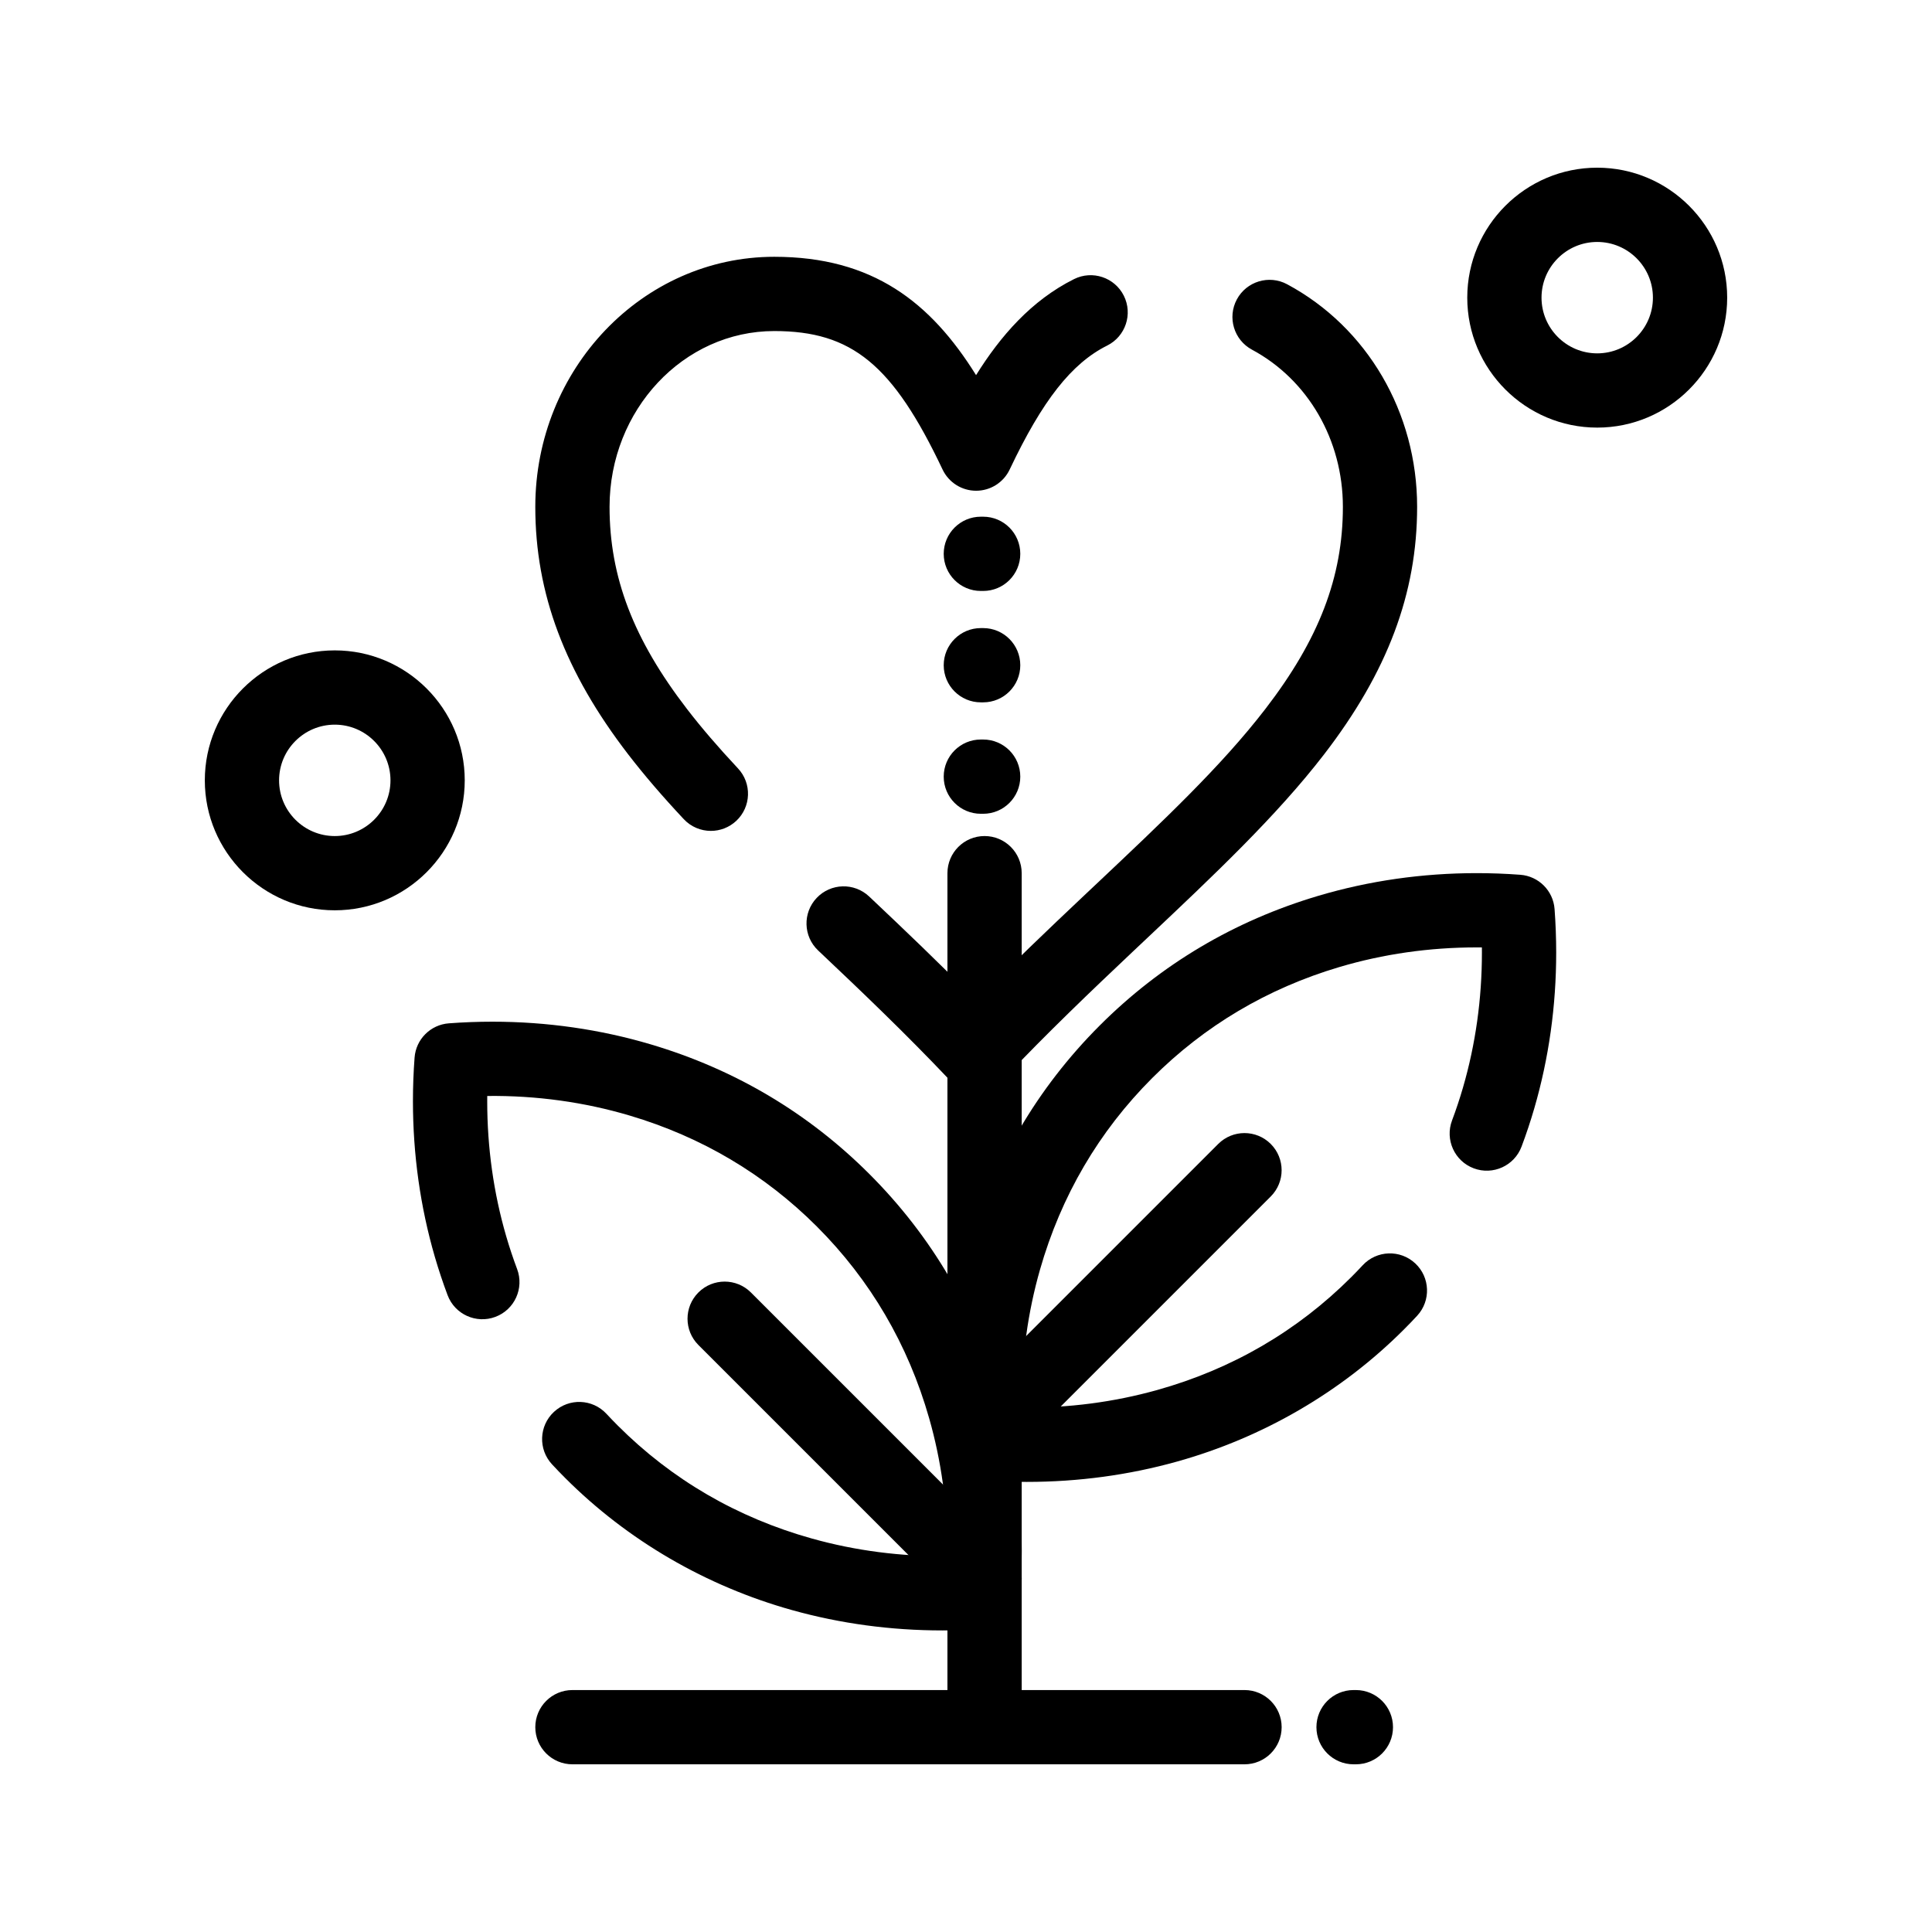
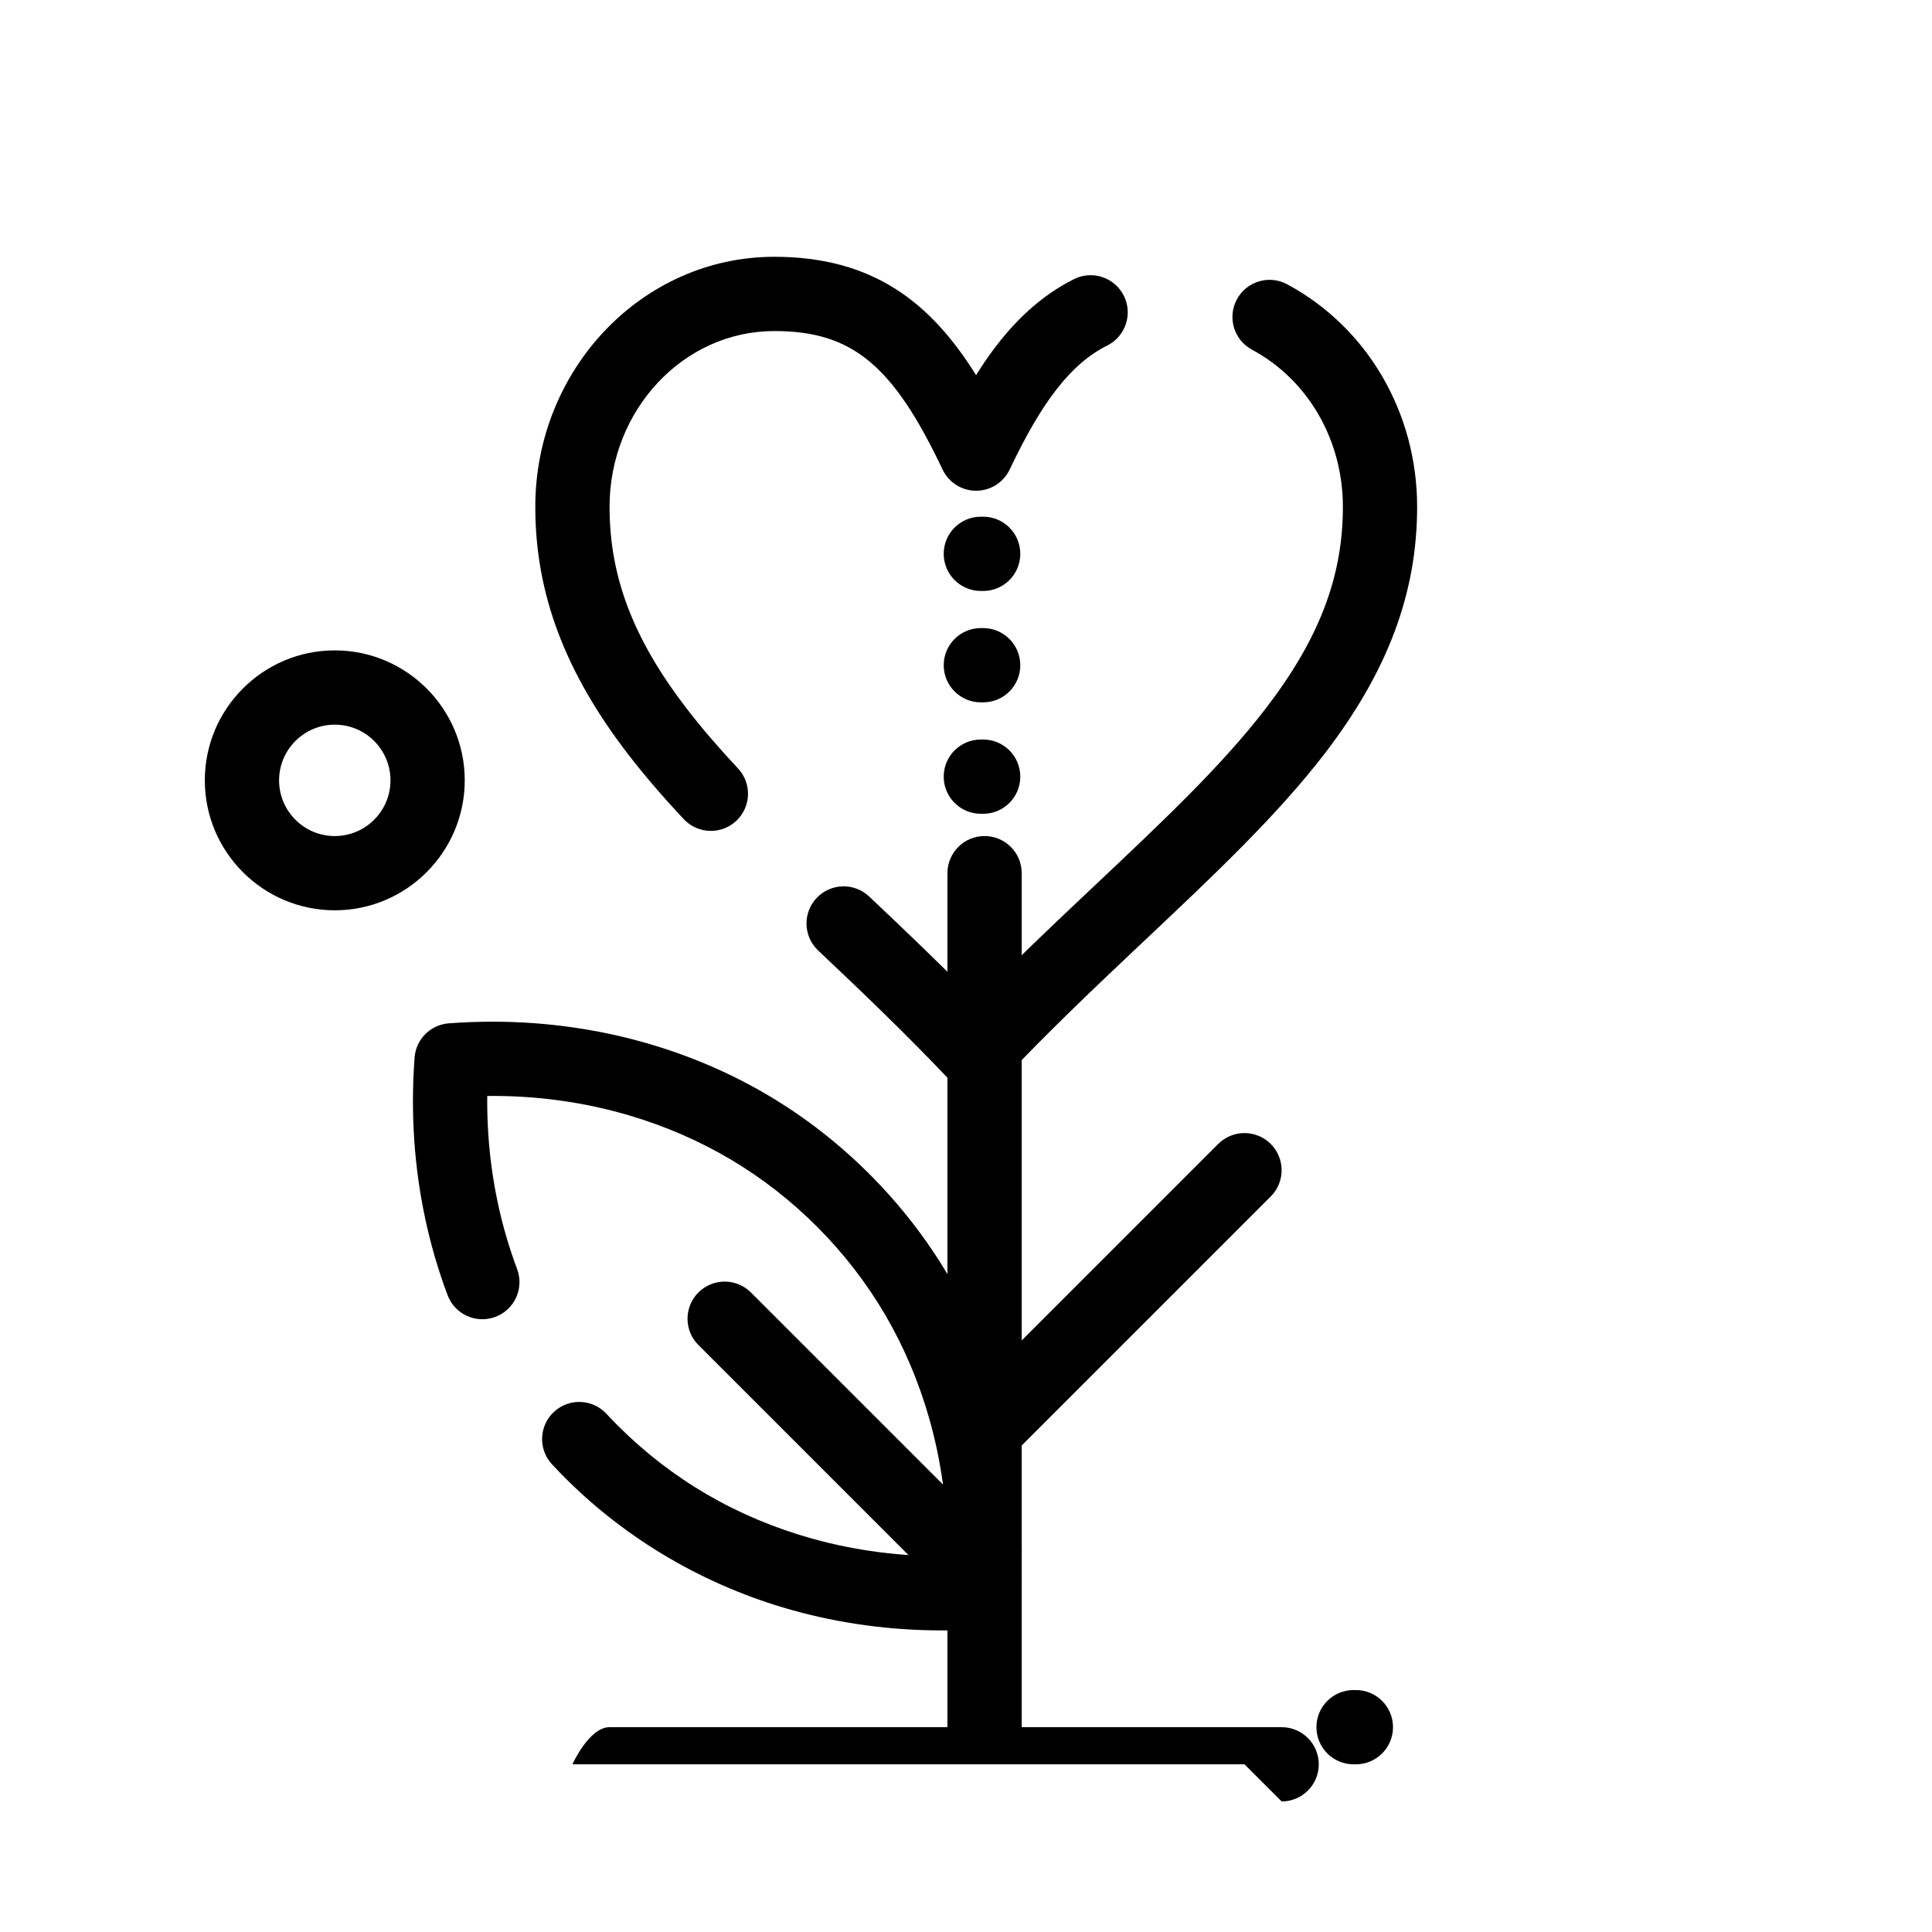
<svg xmlns="http://www.w3.org/2000/svg" fill="#000000" width="800px" height="800px" version="1.1" viewBox="144 144 512 512">
  <g>
-     <path d="m416.14 536.72c-3.828 0-7.715-0.145-11.551-0.434-4.856-0.363-8.719-4.223-9.078-9.082-0.289-3.844-0.434-7.731-0.434-11.547 0-13.895 1.883-27.539 5.602-40.559 6.512-22.816 18.211-42.781 34.77-59.34 16.188-16.188 35.656-27.738 57.867-34.34 13.465-4 27.605-6.027 42.027-6.027 3.828 0 7.715 0.145 11.551 0.434 4.859 0.363 8.719 4.223 9.082 9.082 0.285 3.848 0.43 7.731 0.43 11.551 0 14.141-1.953 28.02-5.801 41.25-0.992 3.418-2.129 6.832-3.379 10.156-1.91 5.086-7.582 7.664-12.672 5.754-5.086-1.91-7.664-7.582-5.754-12.672 1.074-2.856 2.051-5.797 2.906-8.738 3.328-11.441 5.016-23.469 5.016-35.75 0-0.457-0.004-0.918-0.008-1.379-0.461-0.004-0.918-0.008-1.375-0.008-12.523 0-24.777 1.754-36.422 5.215-19.039 5.656-35.711 15.547-49.555 29.391-14.164 14.164-24.176 31.262-29.762 50.82-3.215 11.262-4.844 23.09-4.844 35.156 0 0.457 0.004 0.914 0.008 1.375 12.352 0.129 24.379-1.441 35.875-4.652 19.828-5.543 37.148-15.617 51.477-29.945 1.023-1.023 2.035-2.074 3.008-3.121 3.695-3.984 9.922-4.219 13.906-0.52 3.984 3.695 4.215 9.922 0.52 13.906-1.137 1.227-2.32 2.457-3.519 3.652-16.512 16.512-37.293 28.609-60.094 34.98-12.789 3.578-26.18 5.391-39.797 5.391z" />
    <path d="m404.92 611.56c-5.434 0-9.84-4.406-9.84-9.84v-226.32c0-5.434 4.406-9.84 9.84-9.84 5.434 0 9.84 4.406 9.84 9.84v226.32c0 5.434-4.406 9.84-9.84 9.84z" />
    <path d="m404.92 532.84c-2.519 0-5.039-0.961-6.957-2.883-3.844-3.844-3.844-10.074 0-13.918l68.879-68.879c3.844-3.844 10.07-3.844 13.918 0 3.844 3.844 3.844 10.074 0 13.918l-68.879 68.879c-1.926 1.922-4.441 2.883-6.961 2.883z" />
    <path d="m393.7 576.08c-13.617 0-27.004-1.812-39.797-5.387-22.801-6.371-43.582-18.469-60.098-34.984-1.195-1.195-2.379-2.422-3.516-3.648-3.695-3.984-3.465-10.211 0.52-13.906 3.981-3.699 10.207-3.465 13.906 0.52 0.973 1.047 1.984 2.098 3.008 3.121 14.328 14.328 31.648 24.402 51.477 29.945 11.492 3.211 23.543 4.781 35.875 4.652 0.004-0.457 0.008-0.918 0.008-1.375 0-12.066-1.629-23.895-4.844-35.156-5.582-19.559-15.598-36.656-29.762-50.82-13.848-13.844-30.52-23.734-49.555-29.391-12.07-3.586-24.762-5.352-37.797-5.207-0.004 0.461-0.008 0.922-0.008 1.379 0 12.281 1.688 24.309 5.016 35.75 0.855 2.941 1.836 5.883 2.906 8.738 1.91 5.09-0.664 10.762-5.754 12.672-5.086 1.91-10.762-0.664-12.672-5.754-1.246-3.32-2.383-6.738-3.379-10.156-3.848-13.227-5.801-27.102-5.801-41.246 0-3.832 0.145-7.719 0.434-11.555 0.363-4.856 4.223-8.715 9.082-9.078 3.84-0.289 7.723-0.434 11.547-0.434 14.426 0 28.566 2.031 42.031 6.031 22.211 6.602 41.68 18.152 57.867 34.34 16.559 16.559 28.254 36.52 34.77 59.34 3.715 13.02 5.602 26.664 5.602 40.559 0 3.816-0.145 7.699-0.43 11.547-0.363 4.856-4.223 8.719-9.082 9.082-3.84 0.277-7.727 0.422-11.555 0.422z" />
    <path d="m404.92 572.2c-2.519 0-5.039-0.961-6.957-2.883l-68.879-68.879c-3.844-3.844-3.844-10.074 0-13.918s10.074-3.844 13.918 0l68.879 68.879c3.844 3.844 3.844 10.074 0 13.918-1.926 1.922-4.441 2.883-6.961 2.883z" />
    <path d="m232.72 385.24c-18.992 0-34.441-15.449-34.441-34.441s15.449-34.441 34.441-34.441 34.441 15.449 34.441 34.441c-0.004 18.992-15.453 34.441-34.441 34.441zm0-49.199c-8.141 0-14.762 6.621-14.762 14.762s6.621 14.762 14.762 14.762 14.762-6.621 14.762-14.762c-0.004-8.141-6.625-14.762-14.762-14.762z" />
-     <path d="m567.28 257.32c-18.992 0-34.441-15.449-34.441-34.441s15.449-34.441 34.441-34.441c18.992 0 34.441 15.449 34.441 34.441s-15.449 34.441-34.441 34.441zm0-49.199c-8.141 0-14.762 6.621-14.762 14.762s6.621 14.762 14.762 14.762 14.762-6.621 14.762-14.762-6.621-14.762-14.762-14.762z" />
-     <path d="m473.8 611.56h-178.1c-5.434 0-9.84-4.406-9.84-9.84s4.406-9.84 9.84-9.84h178.11c5.434 0 9.84 4.406 9.84 9.84s-4.41 9.84-9.844 9.84z" />
+     <path d="m473.8 611.56h-178.1s4.406-9.84 9.84-9.84h178.11c5.434 0 9.84 4.406 9.84 9.84s-4.41 9.84-9.844 9.84z" />
    <path d="m503.32 611.56h-0.613c-5.434 0-9.84-4.406-9.84-9.84s4.406-9.84 9.84-9.84h0.613c5.434 0 9.84 4.406 9.84 9.84s-4.406 9.84-9.84 9.84z" />
    <path d="m404.55 359.66h-0.617c-5.434 0-9.84-4.406-9.84-9.84s4.406-9.84 9.84-9.84h0.613c5.434 0 9.84 4.406 9.84 9.84 0.004 5.434-4.402 9.84-9.836 9.84z" />
    <path d="m404.55 330.13h-0.617c-5.434 0-9.84-4.406-9.84-9.84 0-5.434 4.406-9.84 9.84-9.84h0.613c5.434 0 9.84 4.406 9.84 9.84 0.004 5.438-4.402 9.84-9.836 9.84z" />
    <path d="m404.55 300.61h-0.617c-5.434 0-9.84-4.406-9.84-9.84 0-5.434 4.406-9.84 9.84-9.84h0.613c5.434 0 9.84 4.406 9.84 9.84 0.004 5.434-4.402 9.84-9.836 9.84z" />
    <path d="m402.68 433.16c-2.699 0-5.281-1.109-7.141-3.07-11.699-12.344-23.43-23.531-34.438-33.934l-0.289-0.273c-3.949-3.731-4.125-9.961-0.395-13.91 3.731-3.949 9.961-4.125 13.91-0.395l0.309 0.289c8.973 8.477 18.434 17.488 28.043 27.281 9.621-9.805 19.09-18.82 28.078-27.309l3.762-3.547c17.785-16.777 33.148-31.266 44.785-46.367 14.23-18.465 20.574-34.996 20.574-53.609 0-17.711-9.23-33.668-24.086-41.645-4.789-2.57-6.586-8.535-4.016-13.324 2.57-4.789 8.539-6.586 13.324-4.016 21.254 11.41 34.453 34.012 34.453 58.98 0 22.93-7.84 43.781-24.668 65.621-12.586 16.332-29.238 32.039-46.871 48.668l-3.754 3.539c-11.008 10.395-22.73 21.574-34.449 33.941-1.852 1.969-4.434 3.078-7.133 3.078zm-70.293-68.965c-2.629 0-5.246-1.047-7.184-3.113-5.699-6.09-10.508-11.695-14.699-17.133-16.812-21.84-24.645-42.691-24.645-65.625 0-36.543 28.41-66.273 63.328-66.273 26.086 0 41.438 12.043 53.48 31.363 6.449-10.348 14.664-19.809 25.961-25.449 4.863-2.426 10.773-0.453 13.199 4.41 2.426 4.863 0.453 10.773-4.41 13.199-9.434 4.707-17.16 14.531-25.844 32.852-1.629 3.434-5.09 5.625-8.891 5.625-3.801 0-7.266-2.191-8.891-5.625-13.172-27.777-24.012-36.695-44.605-36.695-24.07 0-43.648 20.902-43.648 46.594 0 18.617 6.34 35.152 20.562 53.617 3.801 4.934 8.207 10.066 13.473 15.691 3.715 3.965 3.508 10.191-0.457 13.906-1.902 1.773-4.32 2.656-6.731 2.656z" />
  </g>
</svg>